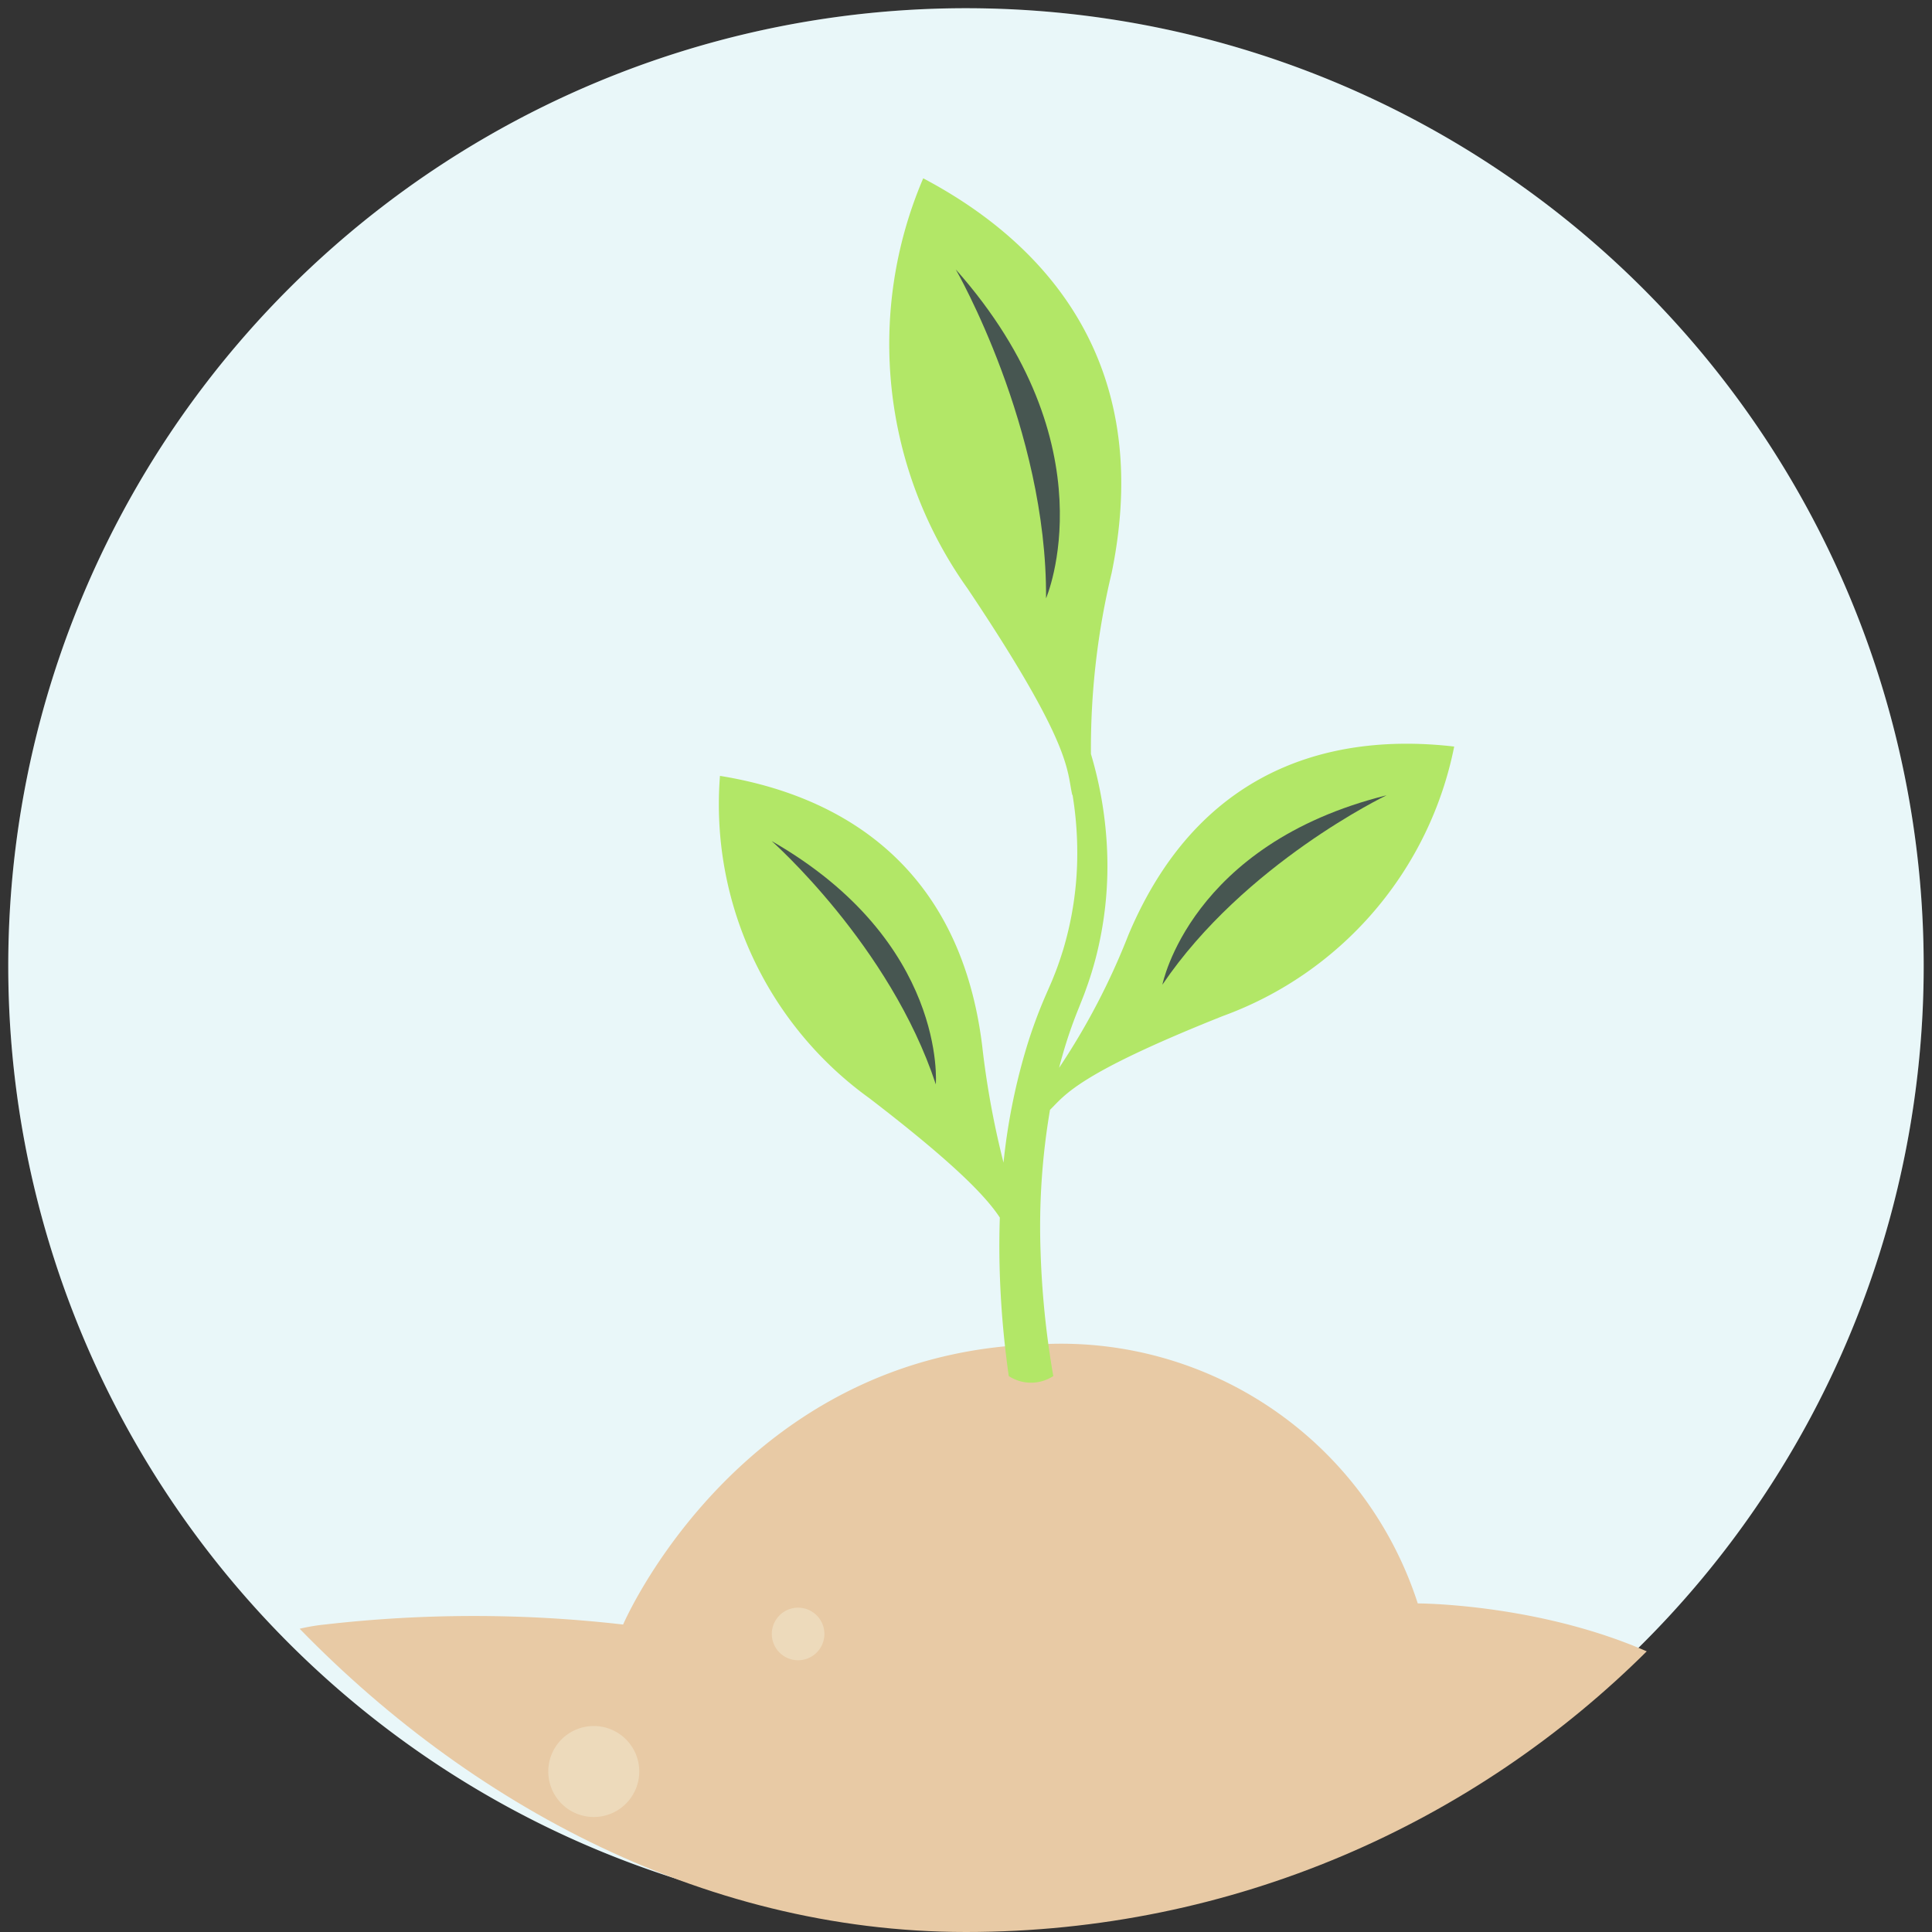
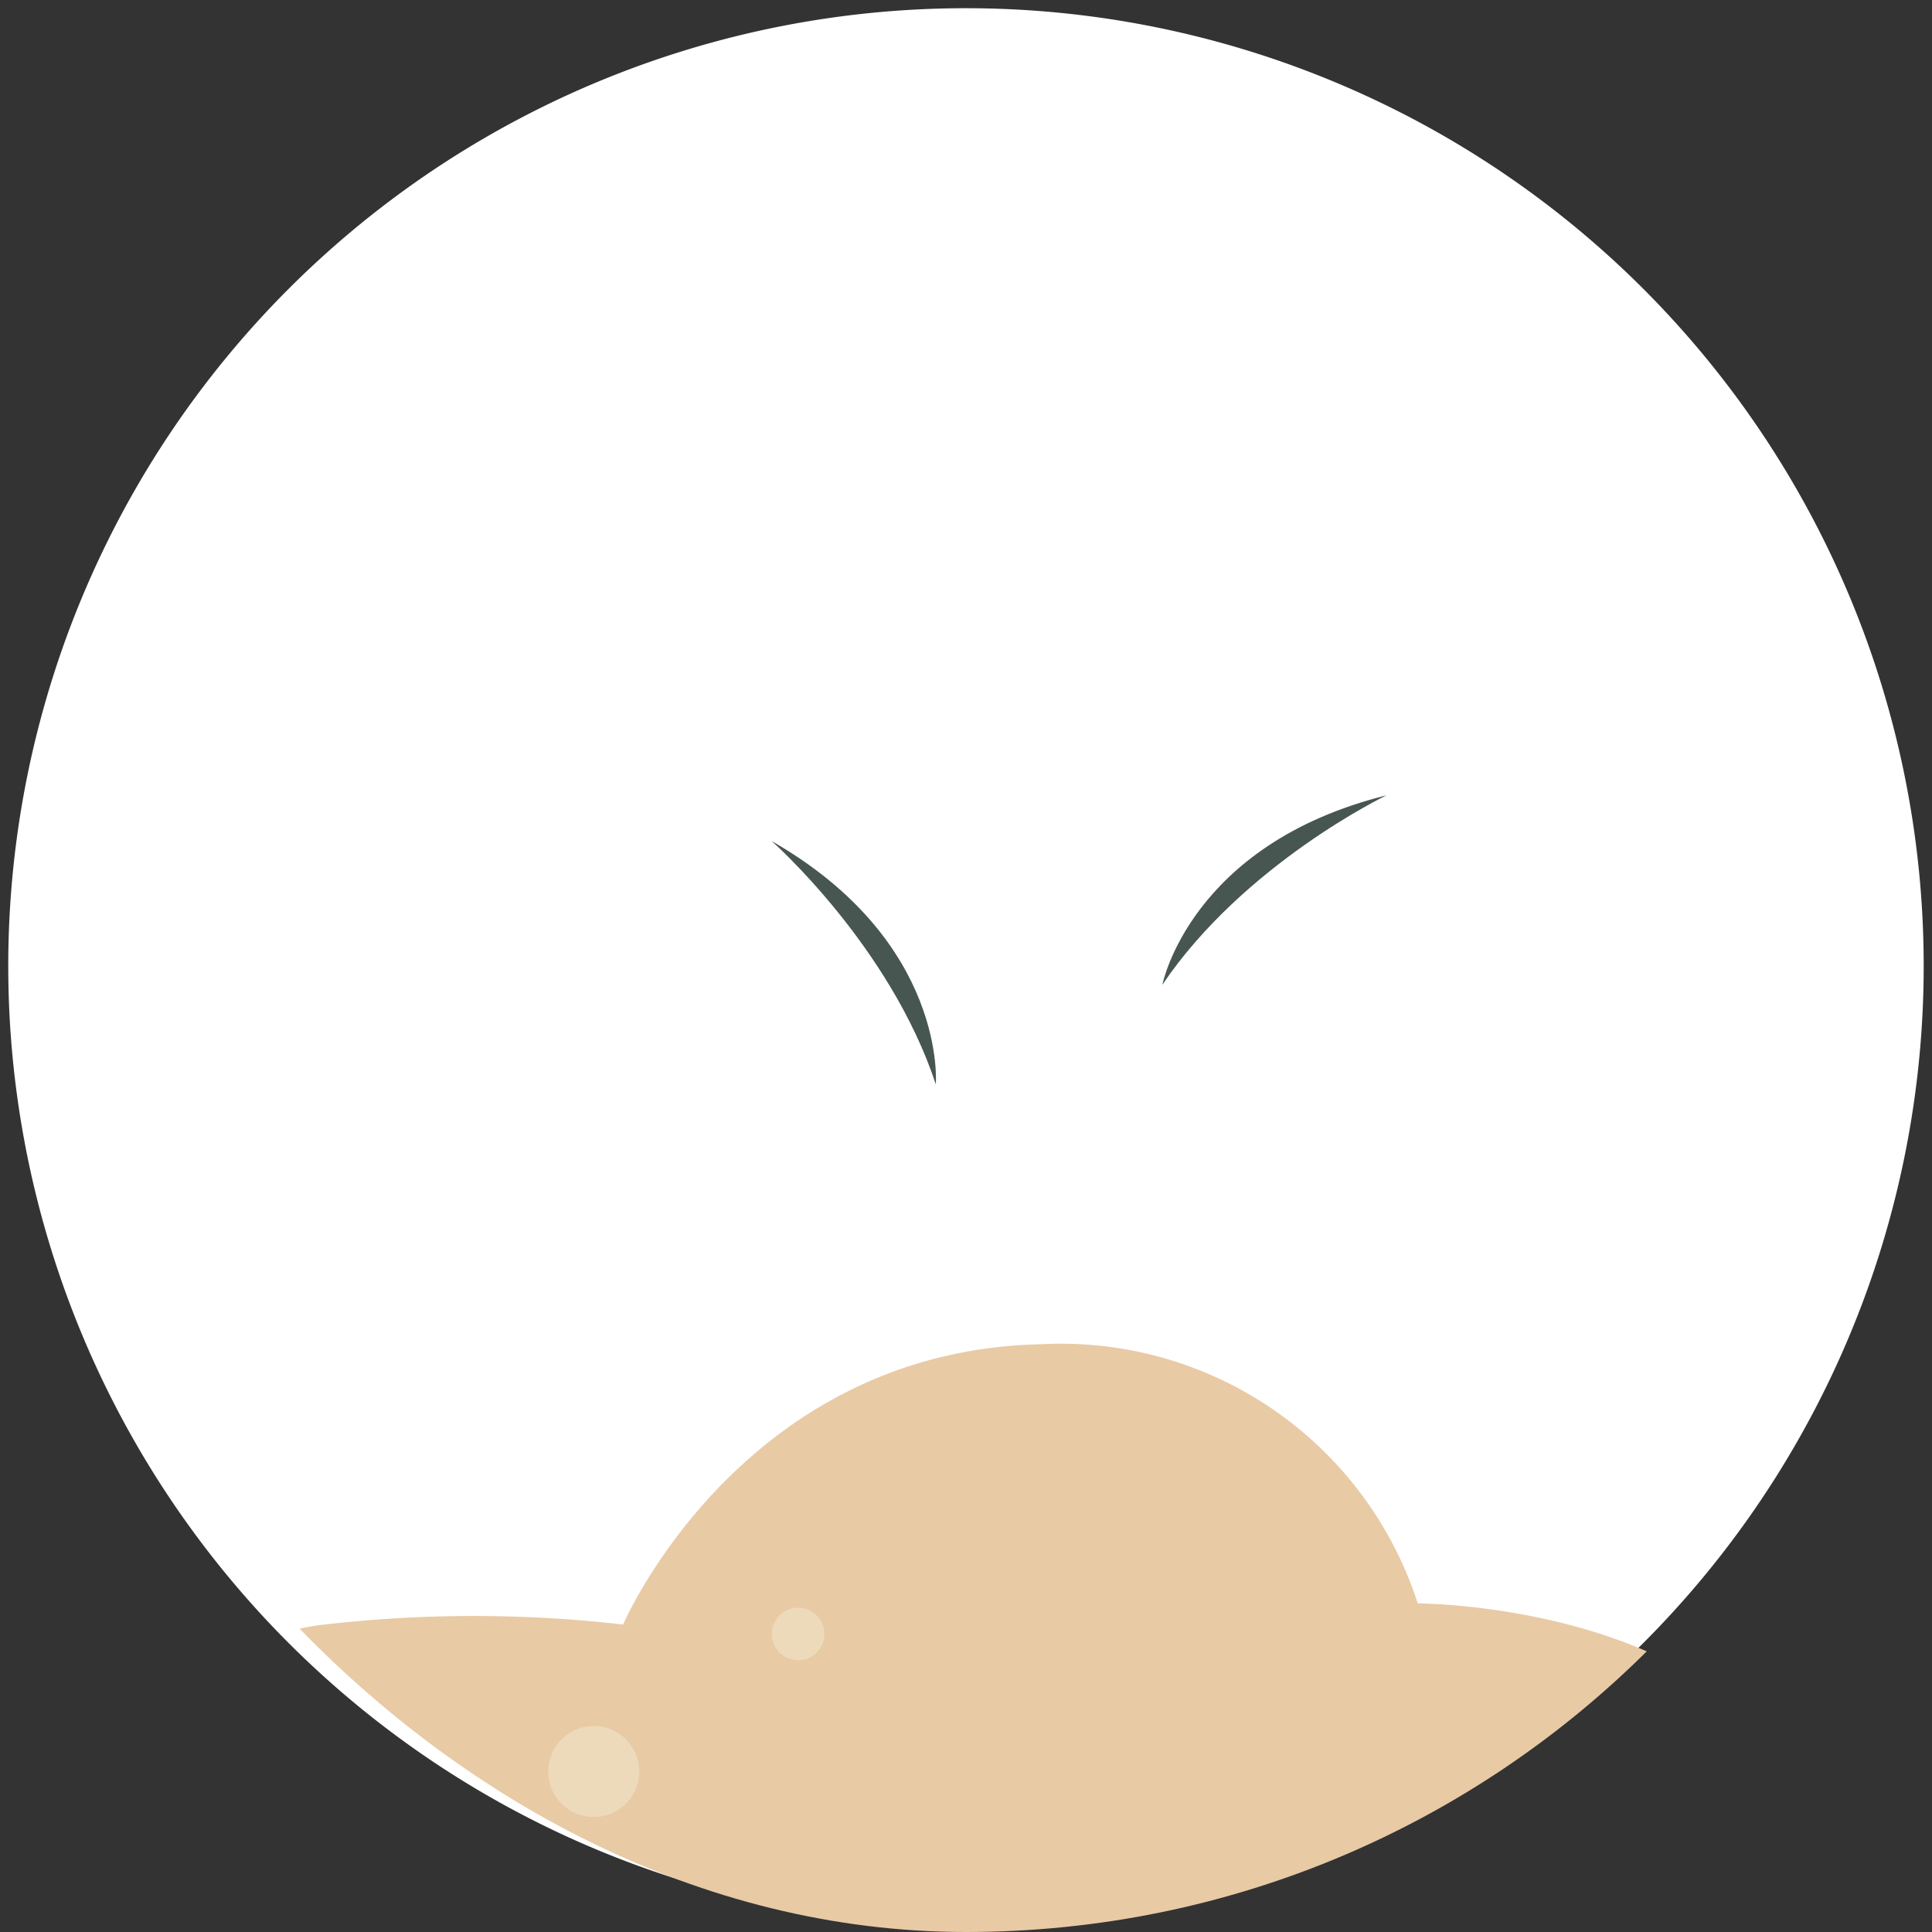
<svg xmlns="http://www.w3.org/2000/svg" width="84" height="84" viewBox="0 0 84 84">
  <rect x="0" y="0" width="84" height="84" fill="#333333" stroke="none" />
  <defs>
    <clipPath id="clip-path">
      <rect id="Rectangle_7651" data-name="Rectangle 7651" width="84" height="84" rx="42" transform="translate(147.263 3537.002)" fill="#f7f7f7" />
    </clipPath>
  </defs>
  <g id="icon_-_Donate_to_plant_trees" data-name="icon - Donate to plant trees" transform="translate(-15.979 -16.002)">
    <path id="Path_30756" data-name="Path 30756" d="M41.64,0A41.64,41.64,0,1,1,0,41.64,41.64,41.64,0,0,1,41.64,0Z" transform="translate(16.338 16.359)" fill="#fff" />
-     <path id="Path_30757" data-name="Path 30757" d="M41.64,0A41.64,41.64,0,1,1,0,41.64,41.64,41.64,0,0,1,41.64,0Z" transform="translate(16.338 16.359)" fill="#27afc4" opacity="0.1" />
    <g id="Mask_Group_13197" data-name="Mask Group 13197" transform="translate(-131.285 -3521)" clip-path="url(#clip-path)">
      <g id="Group_20395" data-name="Group 20395" transform="translate(125.255 3544.754)">
        <path id="Path_30211" data-name="Path 30211" d="M517.63,846.929H437.658s6.815-12.583,14.68-13.369a56.853,56.853,0,0,1,12.975,0s5.112-11.927,18.218-12.189a16.3,16.3,0,0,1,16.332,11.271S518.569,832.642,517.63,846.929Z" transform="translate(-416.212 -770.68)" fill="#e8caa5" />
        <path id="Path_30212" data-name="Path 30212" d="M553.4,860.559a1.978,1.978,0,1,0,1.978-1.978A1.978,1.978,0,0,0,553.4,860.559Z" transform="translate(-507.553 -791.289)" fill="#eddabb" />
        <path id="Path_30213" data-name="Path 30213" d="M535.37,848.2a1.143,1.143,0,1,0,1.143-1.143A1.143,1.143,0,0,0,535.37,848.2Z" transform="translate(-479.804 -784.91)" fill="#eddabb" />
        <path id="Path_30214" data-name="Path 30214" d="M581.728,865.987a1.143,1.143,0,1,0,1.143-1.143A1.143,1.143,0,0,0,581.728,865.987Z" transform="translate(-546.848 -794.758)" fill="#eddabb" />
-         <path id="Path_30215" data-name="Path 30215" d="M453.1,866.266a1.143,1.143,0,1,0,1.143-1.143A1.143,1.143,0,0,0,453.1,866.266Z" transform="translate(-360.83 -794.911)" fill="#eddabb" />
        <g id="Group_12776" data-name="Group 12776" transform="translate(53.243)">
          <g id="Group_12775" data-name="Group 12775">
-             <path id="Path_30216" data-name="Path 30216" d="M482.866,765.609c4.21.679,10.334,3.089,11.4,11.73a37.841,37.841,0,0,0,.928,5.085,26.87,26.87,0,0,1,1.031-5.108,21.17,21.17,0,0,1,.8-2.16l.218-.5c.072-.16.134-.325.2-.488.128-.327.239-.661.344-1a14.583,14.583,0,0,0,.614-4.181,15.55,15.55,0,0,0-.206-2.555l-.011.01c-.25-1.082.042-2.118-4.548-8.97a18.308,18.308,0,0,1-1.933-17.844c4.385,2.315,10.231,7.247,8.192,17.16a32.725,32.725,0,0,0-.9,7.869,17.18,17.18,0,0,1,.707,4.308,15.951,15.951,0,0,1-.508,4.6c-.1.375-.212.748-.341,1.116-.065.182-.128.366-.2.547l-.207.522a19.5,19.5,0,0,0-.692,2.022c-.05.176-.1.351-.142.528a30.125,30.125,0,0,0,3.014-5.78c3.379-8.024,9.927-8.677,14.163-8.186a15.75,15.75,0,0,1-10.056,11.715c-6.355,2.531-6.86,3.438-7.518,4.08a30.276,30.276,0,0,0-.409,6.181,38.7,38.7,0,0,0,.381,4.32q.078.539.171,1.074a1.768,1.768,0,0,1-1.936,0c-.038-.274-.076-.55-.108-.825a40.26,40.26,0,0,1-.3-4.535q-.006-.764.02-1.531c-.544-.824-1.76-2.187-5.674-5.191A15.748,15.748,0,0,1,482.866,765.609Z" transform="translate(-482.797 -739.627)" fill="#b2e767" />
            <g id="Group_12773" data-name="Group 12773" transform="translate(19.304 26.826)">
              <path id="Path_30217" data-name="Path 30217" d="M497.277,782.888s-6.184,2.963-9.747,8.236C487.53,791.124,488.729,785.016,497.277,782.888Z" transform="translate(-487.53 -782.888)" fill="#475651" />
            </g>
            <g id="Group_12774" data-name="Group 12774" transform="translate(10.321 3.962)">
-               <path id="Path_30218" data-name="Path 30218" d="M510.435,746.016s3.978,6.906,3.925,14.3C514.36,760.32,517.229,753.677,510.435,746.016Z" transform="translate(-510.435 -746.016)" fill="#475651" />
-             </g>
+               </g>
            <path id="Path_30219" data-name="Path 30219" d="M519.122,786.1s5.144,4.533,7.137,10.578C526.259,796.681,526.767,790.477,519.122,786.1Z" transform="translate(-516.805 -757.284)" fill="#475651" />
          </g>
        </g>
      </g>
    </g>
  </g>
</svg>